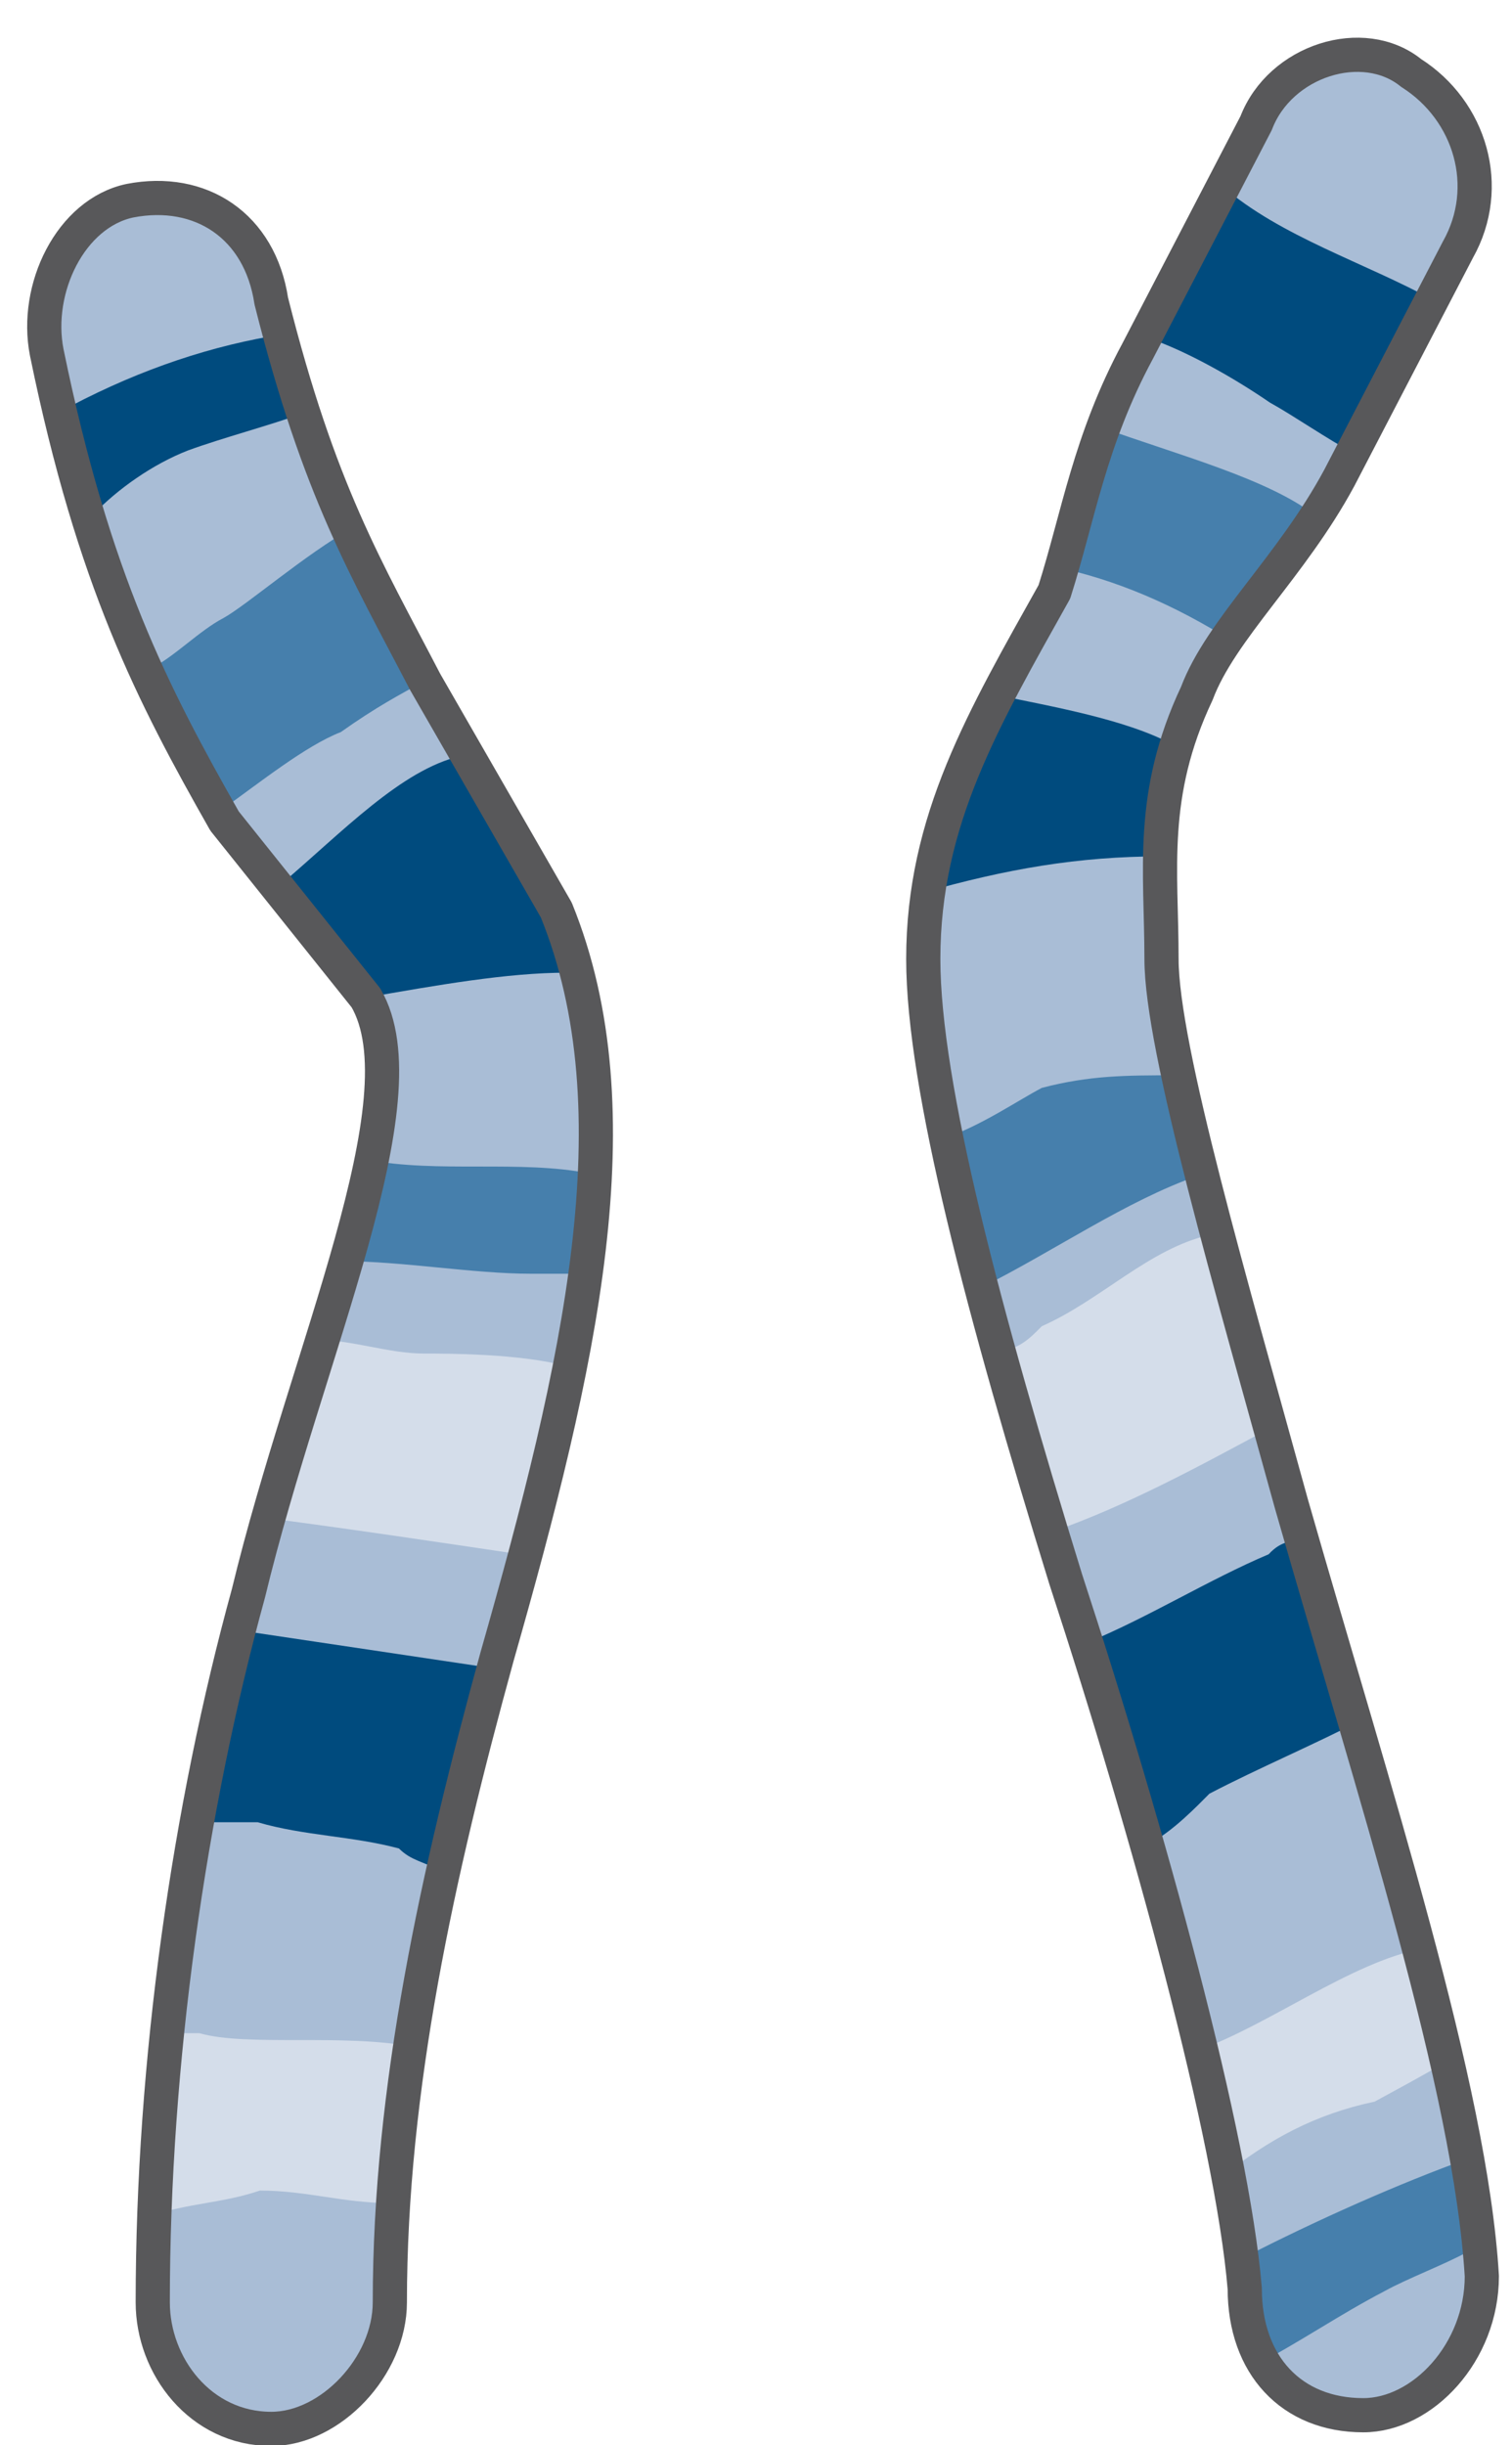
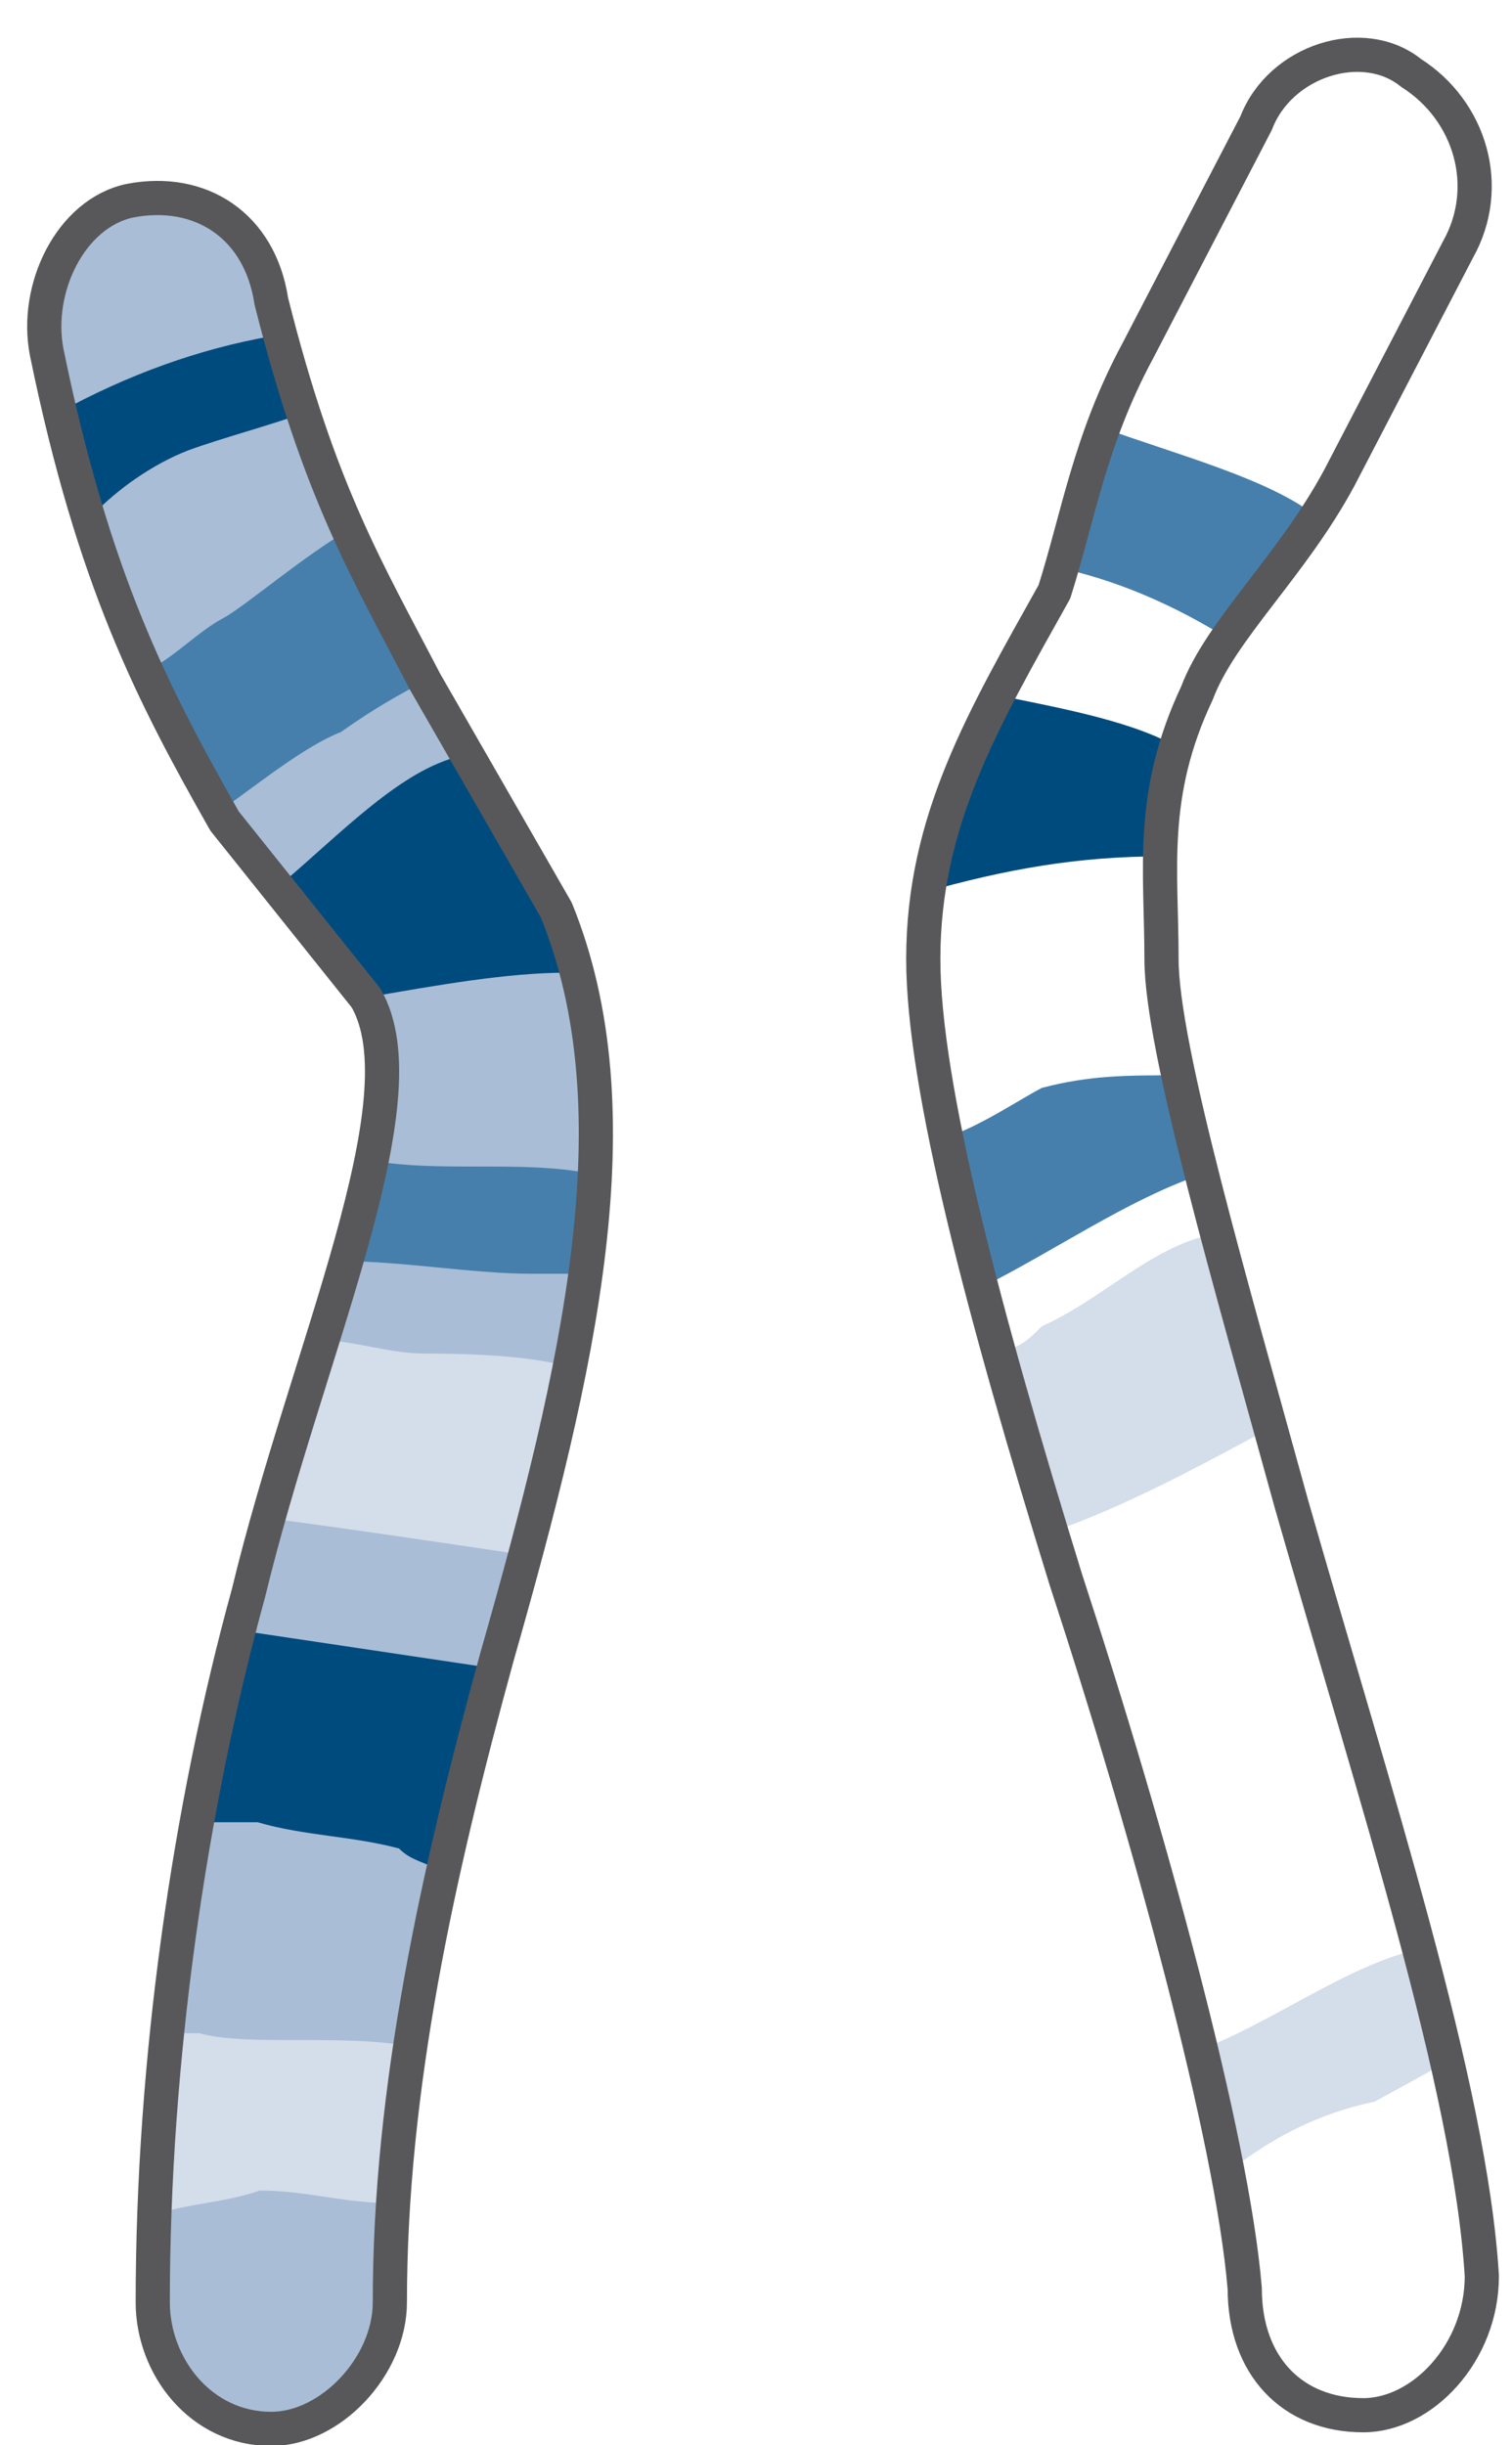
<svg xmlns="http://www.w3.org/2000/svg" version="1.0" viewBox="0 0 53.027 85.72">
  <defs>
    <clipPath clipPathUnits="userSpaceOnUse" id="a">
      <path d="M.4.72h52.928v85.788H.4z" />
    </clipPath>
  </defs>
-   <path d="m44.013 4.277-4.157 7.996c-1.68 3.118-2.079 5.796-2.918 8.434-2.479 4.438-4.598 7.996-4.598 12.873 0 4.437 2.12 12.432 4.997 21.746 2.919 8.915 5.837 19.549 6.277 24.865 0 2.679 1.639 4.438 4.157 4.438 2.079 0 4.158-2.199 4.158-4.877-.4-6.636-3.758-16.87-6.676-27.064-2.08-7.555-4.558-15.99-4.558-19.108 0-3.118-.44-5.757 1.24-9.315.84-2.238 3.318-4.437 4.997-7.555l4.157-7.995c1.24-2.199.44-4.877-1.639-6.197-1.679-1.359-4.597-.44-5.437 1.76z" fill="#a9bdd6" fill-rule="evenodd" fill-opacity="1" stroke="none" />
-   <path d="m42.854 6.516-2.518 5.357c1.279.44 2.918 1.359 4.197 2.238.8.44 2.079 1.32 2.918 1.76l2.878-5.317c-2.478-1.36-5.396-2.239-7.475-4.038z" fill="#004b7e" fill-rule="evenodd" fill-opacity="1" stroke="none" />
  <path d="M36.978 19.868c2.118.44 4.197 1.32 6.276 2.638.84-1.319 2.119-2.638 2.918-4.397-1.639-1.32-4.997-2.199-7.515-3.118-.4 1.799-.84 3.118-1.68 4.877z" fill="#467fac" fill-rule="evenodd" fill-opacity="1" stroke="none" />
  <path d="M32.34 31.301c2.959-.84 5.477-1.28 8.395-1.28 0-1.318 0-2.598.4-3.917-1.639-.88-4.157-1.319-6.276-1.759-1.24 2.199-2.079 4.358-2.519 6.956z" fill="#004b7e" fill-rule="evenodd" fill-opacity="1" stroke="none" />
-   <path d="M33.14 39.896c.44 1.319.88 3.518 1.28 5.237 2.558-1.28 5.076-3.039 7.595-3.918-.4-1.32-.4-2.638-.84-3.518-1.679 0-2.958 0-4.637.44-.84.44-2.119 1.32-3.398 1.759z" fill="#467fac" fill-rule="evenodd" fill-opacity="1" stroke="none" />
+   <path d="M33.14 39.896c.44 1.319.88 3.518 1.28 5.237 2.558-1.28 5.076-3.039 7.595-3.918-.4-1.32-.4-2.638-.84-3.518-1.679 0-2.958 0-4.637.44-.84.44-2.119 1.32-3.398 1.759" fill="#467fac" fill-rule="evenodd" fill-opacity="1" stroke="none" />
  <path d="M34.819 47.371c.88 2.279 1.28 4.078 2.119 6.316 2.518-.879 5.037-2.238 7.555-3.597-.4-2.239-1.24-4.957-2.079-6.796-2.118.48-3.797 2.278-5.876 3.198-.44.44-.84.88-1.72.88z" fill="#d4ddea" fill-rule="evenodd" fill-opacity="1" stroke="none" />
-   <path d="M45.772 54.007c-.44 0-.84 0-1.279.48-2.079.88-4.197 2.199-6.316 3.078.44 2.239 1.28 4.877 2.119 7.076.84-.44 1.679-1.32 2.118-1.76 1.68-.879 3.758-1.758 5.437-2.638-.84-2.238-1.24-3.997-2.079-6.236z" fill="#004b7e" fill-rule="evenodd" fill-opacity="1" stroke="none" />
  <path d="M50.65 72.316c-.4-1.319-.4-2.638-.8-3.997-2.479.48-5.357 2.678-7.835 3.557.44 1.36.839 3.119.839 4.438 1.639-1.32 3.278-2.199 5.357-2.639.8-.44 1.639-.88 2.438-1.359z" fill="#d4ddea" fill-rule="evenodd" fill-opacity="1" stroke="none" />
-   <path d="M51.449 78.952c0-.88 0-2.199-.4-3.118-2.478.92-5.397 2.239-7.915 3.558 0 .48.44.48.44.92 0 .879 0 1.758.4 2.638 1.678-.88 2.918-1.76 4.597-2.639.8-.44 2.078-.92 2.878-1.359z" fill="#467fac" fill-rule="evenodd" fill-opacity="1" stroke="none" />
  <path clip-path="url(#a)" d="m44.053 4.317-4.157 7.996c-1.68 3.118-2.079 5.796-2.918 8.434-2.479 4.438-4.598 7.996-4.598 12.873 0 4.437 2.12 12.432 4.997 21.746 2.919 8.915 5.837 19.549 6.277 24.865 0 2.679 1.639 4.438 4.157 4.438 2.079 0 4.158-2.199 4.158-4.877-.4-6.636-3.758-16.87-6.676-27.064-2.08-7.555-4.558-15.99-4.558-19.108 0-3.118-.44-5.757 1.24-9.315.84-2.238 3.318-4.437 4.997-7.555l4.157-7.995c1.24-2.199.44-4.877-1.639-6.197-1.679-1.359-4.597-.44-5.437 1.76" fill="none" stroke="#58585a" stroke-width="1.199px" stroke-linecap="round" stroke-linejoin="round" stroke-miterlimit="4" stroke-dasharray="none" stroke-opacity="1" />
  <path d="M4.517 6.996c-2.078.44-3.358 3.078-2.918 5.317 1.639 7.995 3.718 11.992 6.236 16.43l4.957 6.196c2.079 3.558-2.078 12.432-4.117 20.867-2.079 7.556-3.358 16.43-3.358 24.865 0 2.239 1.679 4.437 4.157 4.437 2.079 0 4.158-2.198 4.158-4.437 0-7.515 1.679-15.07 3.757-22.626 2.919-10.234 4.957-19.109 2.08-26.184l-4.598-7.995c-2.079-3.998-3.718-6.676-5.397-13.352-.4-2.639-2.478-3.998-4.957-3.518z" fill="#a9bdd6" fill-rule="evenodd" fill-opacity="1" stroke="none" />
  <path d="M9.474 11.793c-2.478.44-4.957 1.32-7.435 2.678.44 1.32.84 2.679 1.239 3.558.84-.88 2.079-1.759 3.318-2.239 1.2-.44 2.878-.879 4.078-1.319-.4-.92-.4-1.799-.8-3.158 0 .48-.4.48-.4.48z" fill="#004b7e" fill-rule="evenodd" fill-opacity="1" stroke="none" />
  <path d="M12.353 18.509c-1.64.92-3.718 2.718-4.518 3.158-.84.44-1.679 1.32-2.518 1.759.84 1.799 1.679 3.158 2.518 4.917 1.24-.88 2.879-2.199 4.118-2.679 1.239-.879 2.078-1.319 2.878-1.758-.8-1.8-1.639-3.598-2.478-5.397z" fill="#467fac" fill-rule="evenodd" fill-opacity="1" stroke="none" />
  <path d="m19.468 31.86-3.318-5.356c-2.079.48-4.157 2.678-6.276 4.477l2.918 3.998c2.519-.44 4.997-.88 7.076-.88 0-.88-.4-1.319-.4-2.238z" fill="#004b7e" fill-rule="evenodd" fill-opacity="1" stroke="none" />
  <path d="M12.872 40.655c0 1.36-.4 2.239-.84 3.558 2.08 0 4.558.44 6.597.44h1.639c.4-.88.4-2.199.4-3.518-2.439-.48-5.317 0-7.796-.48z" fill="#467fac" fill-rule="evenodd" fill-opacity="1" stroke="none" />
  <path d="M19.868 47.891c-1.639-.44-4.158-.44-4.997-.44-1.24 0-2.518-.48-3.758-.48-.84 2.24-1.279 3.998-2.118 6.197 3.358.44 6.276.88 9.234 1.319.84-2.199 1.24-4.837 1.639-6.596z" fill="#d4ddea" fill-rule="evenodd" fill-opacity="1" stroke="none" />
  <path d="M8.195 57.125c-.84 2.279-1.24 4.518-1.679 6.756h2.519c1.639.48 3.318.48 4.957.92.44.44.839.44 1.679.88.4-2.24.839-4.478 1.639-7.196l-9.115-1.36z" fill="#004b7e" fill-rule="evenodd" fill-opacity="1" stroke="none" />
  <path d="M6.996 71.277h-1.24c-.44 2.318-.44 4.117-.44 6.396 1.28-.44 2.52-.44 3.798-.88 1.64 0 2.919.44 4.598.44 0-1.839.4-3.638.8-5.476-2.48-.48-5.837 0-7.516-.48z" fill="#d4ddea" fill-rule="evenodd" fill-opacity="1" stroke="none" />
  <path clip-path="url(#a)" d="M4.557 7.036c-2.079.44-3.358 3.078-2.918 5.317 1.639 7.995 3.718 11.992 6.236 16.43l4.957 6.196c2.079 3.558-2.079 12.432-4.117 20.867-2.079 7.556-3.358 16.43-3.358 24.865 0 2.239 1.679 4.437 4.157 4.437 2.079 0 4.158-2.198 4.158-4.437 0-7.515 1.679-15.07 3.757-22.626 2.919-10.234 4.957-19.109 2.08-26.184l-4.598-7.995c-2.079-3.998-3.718-6.676-5.397-13.352-.4-2.639-2.478-3.998-4.957-3.518" fill="none" stroke="#58585a" stroke-width="1.199px" stroke-linecap="round" stroke-linejoin="round" stroke-miterlimit="4" stroke-dasharray="none" stroke-opacity="1" />
</svg>